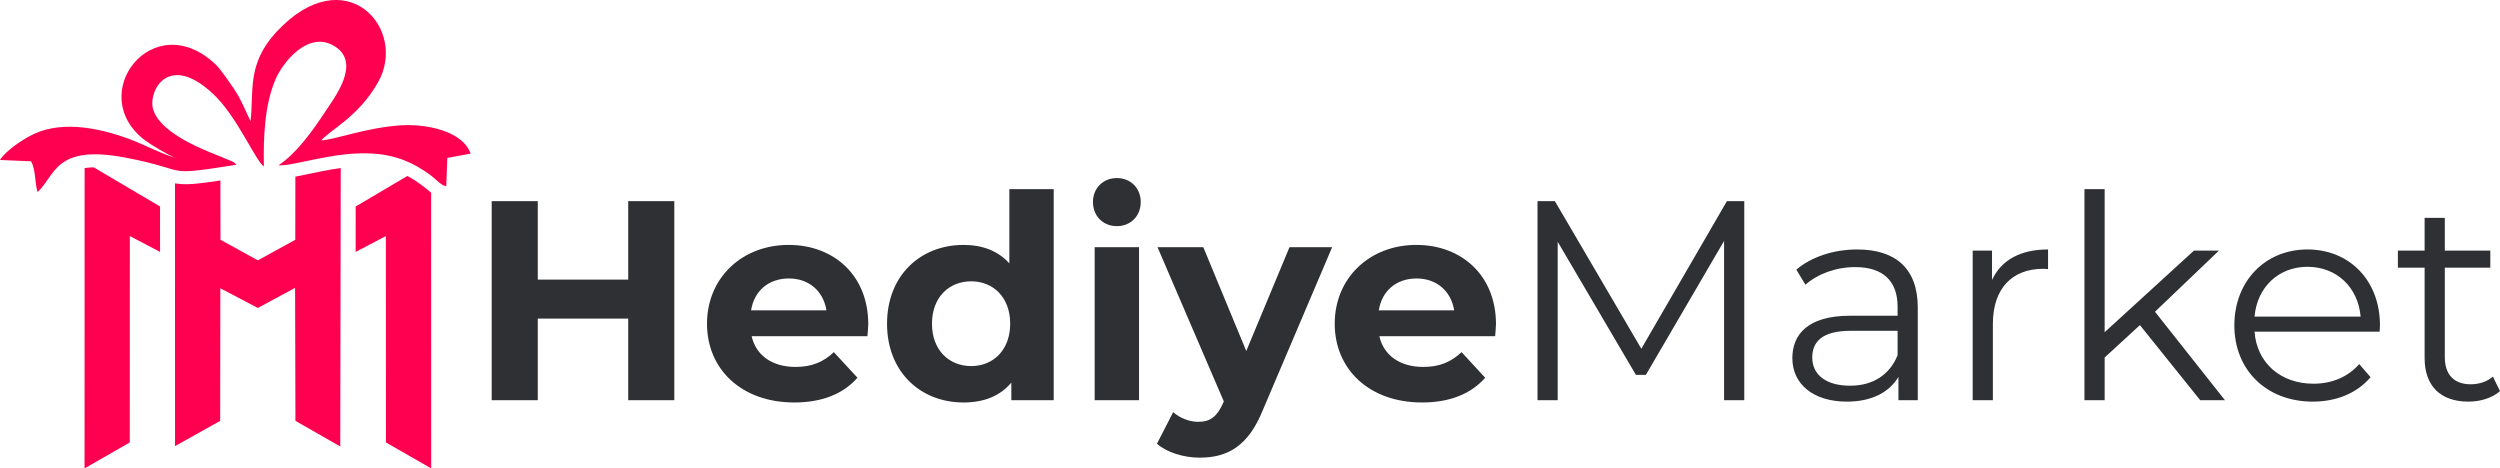
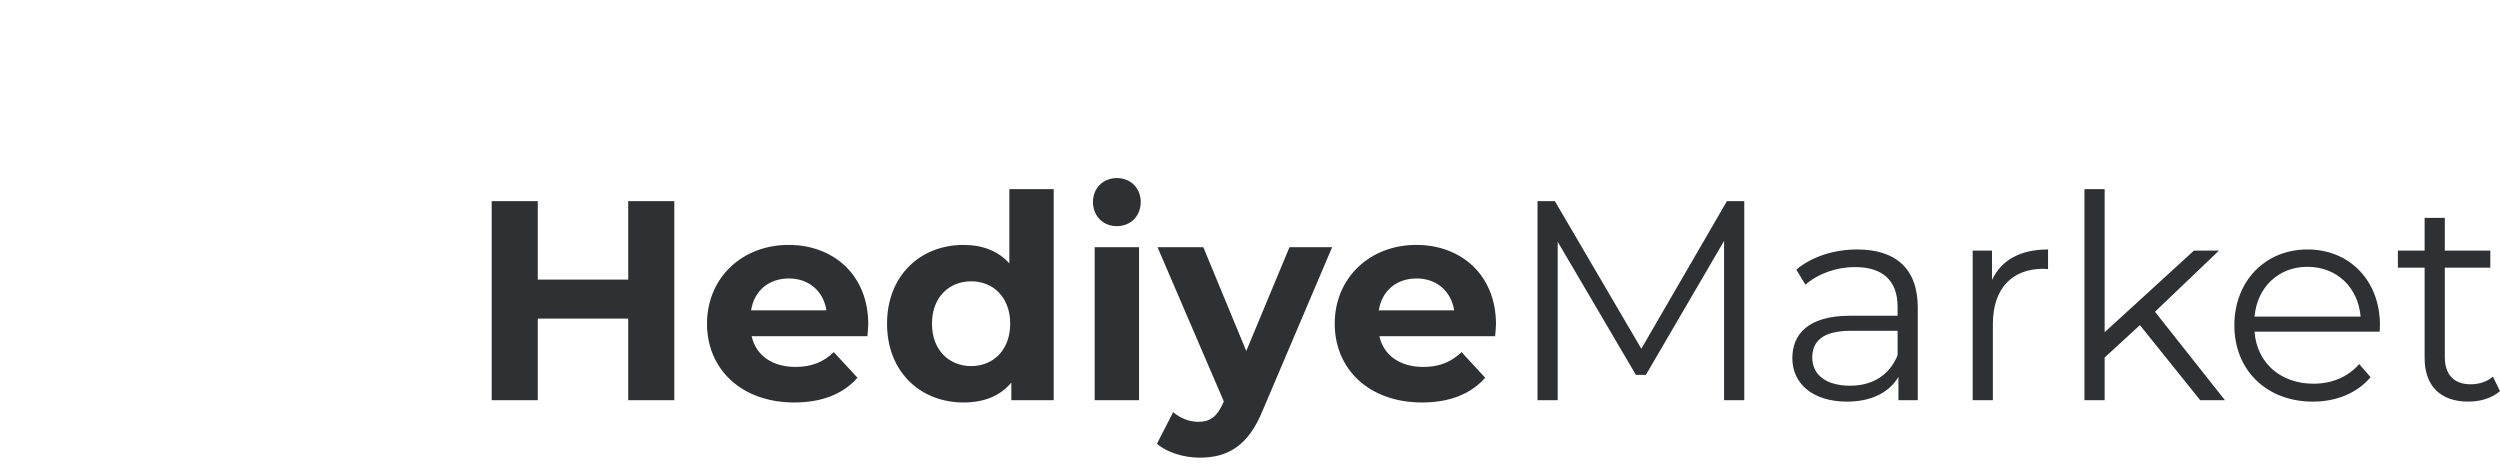
<svg xmlns="http://www.w3.org/2000/svg" xml:space="preserve" width="826.035mm" height="154.764mm" version="1.1" style="shape-rendering:geometricPrecision; text-rendering:geometricPrecision; image-rendering:optimizeQuality; fill-rule:evenodd; clip-rule:evenodd" viewBox="0 0 65353.56 12244.52">
  <defs>
    <style type="text/css">
   
    .fil0 {fill:#FE004F}
    .fil1 {fill:#2E3034;fill-rule:nonzero}
   
  </style>
  </defs>
  <g id="Layer_x0020_1">
    <g id="_2418862832144">
-       <path class="fil0" d="M4574.13 4793.28l1.24 6869.2 1180.28 -660.64 4.3 -3465.65 980.48 514.46 973.47 -525.69 9 3476.42 1172.3 670.58 11.91 -7279.02c-182.15,24.6 -363.17,57.42 -541.72,93.19 -196.89,39.46 -392.99,83.79 -590.21,121.33 -17.86,3.39 -35.9,6.8 -54.09,10.13l-2.13 1651.35 -978.77 536.93 -976.78 -537.97 -1.54 -1549.63c-200.57,30.83 -401.79,59.25 -601.26,79.82 -196.28,20.25 -387.91,30.22 -583.29,-4.26l-3.2 -0.57zm-2123.56 -418.79l1733.39 1023.95 0.28 1187.17 -789.96 -414.27 -2.29 5395.39 -1181.84 677.8 1.79 -7850.04c6.7,-1.08 13.43,-2.1 20.17,-3.07l2.14 -0.31c6.84,-0.99 13.71,-1.92 20.59,-2.81l0.77 -0.1 0.13 -0.02 1.11 -0.13c6.51,-0.83 13.03,-1.62 19.58,-2.37l5.04 -0.56c5.7,-0.64 11.42,-1.24 17.14,-1.82l5.15 -0.51c5.89,-0.57 11.78,-1.12 17.7,-1.63l7.74 -0.65 13.96 -1.09 9.15 -0.66 13.66 -0.89 11.22 -0.66 1.31 -0.07 3.77 -0.2 3.77 -0.2 3.78 -0.19 11.35 -0.52 3.78 -0.16 3.79 -0.15 0.39 -0.02 14.79 -0.52 3.8 -0.12 3.8 -0.11 3.81 -0.1 0.12 0 15.1 -0.34zm8197.4 226.22c231.01,118.07 424.34,270.69 621.73,436.63l1.65 7207.18 -1181.84 -677.8 -2.29 -5395.39 -789.96 414.27 0.28 -1187.17 1350.43 -797.73z" />
-       <path class="fil0" d="M6548.36 3168.48c-136.56,-291.54 -236.76,-542.31 -397.07,-789.73 -138.61,-213.95 -395.79,-581.5 -515.23,-694.6 -1635.61,-1548.65 -3438.9,790.97 -1837.74,1989.54 139.75,104.61 607.85,386.43 773.2,445.06 -290.18,-71.18 -757.6,-314.64 -1081.86,-441.62 -781.12,-305.9 -1811.91,-546.45 -2606.24,-173.73 -292.54,137.28 -748.35,450.26 -883.42,678.9l812.98 34.26c130.76,244.24 86.51,536.63 170.46,806.04 465.7,-433.04 444.01,-1251.45 2275.18,-905.67 1793.29,338.65 908.07,507.49 2919.66,190.14 -58.16,-62.32 -15.81,-30.58 -101.75,-84l-326.94 -136.62c-533,-206.65 -1618.42,-648.89 -1756.01,-1268.17 -102.31,-460.54 417.6,-1449.34 1577.14,-364.06 631.76,591.31 1101.69,1742.9 1327.66,1897.48 -16.99,-774.82 20.41,-1623.38 307.54,-2285.82 193.35,-446.11 872.24,-1300.48 1563.65,-842.65 670.25,443.82 -30.86,1336.08 -284.89,1721.87 -334.53,508.07 -747,1074.56 -1206.81,1377.91 453.27,14.15 1451.03,-367.76 2451.28,-309.28 608.51,35.58 1071.64,230.12 1527.34,566.61 150.47,111.11 263.59,262.7 409.25,288.87l27.11 -740.53 609.95 -112.85c-211.81,-602.55 -1179.37,-779.93 -1817.85,-739.01 -917.73,58.81 -1675.69,363.81 -2088.2,394.51 226.89,-271.7 959.52,-605.02 1478,-1505.38 812.17,-1410.4 -848.97,-3268.46 -2646.35,-1333.81 -792.32,852.82 -585.01,1582.09 -680.04,2336.34z" />
-     </g>
+       </g>
    <path class="fil1" d="M16422.5 5257.34l0 2052.12 -2364.39 0 0 -2052.12 -1204.5 0 0 5204.64 1204.5 0 0 -2133.9 2364.39 0 0 2133.9 1204.5 0 0 -5204.64 -1204.5 0zm6275.31 3219.44c0,-1286.29 -907.09,-2074.42 -2081.86,-2074.42 -1219.37,0 -2133.9,862.48 -2133.9,2059.55 0,1189.63 899.66,2059.55 2282.6,2059.55 721.22,0 1278.86,-223.06 1650.62,-646.86l-617.12 -669.17c-275.11,260.23 -579.95,386.63 -1003.76,386.63 -609.68,0 -1033.49,-304.85 -1145.02,-803l3026.12 0c7.44,-96.66 22.31,-223.06 22.31,-312.28zm-2074.42 -1197.07c520.46,0 899.66,327.15 981.44,832.74l-1970.33 0c81.79,-513.03 460.98,-832.74 988.89,-832.74zm5762.28 -2334.65l0 1940.59c-289.97,-327.15 -706.35,-483.29 -1197.07,-483.29 -1130.16,0 -2000.07,803 -2000.07,2059.55 0,1256.55 869.92,2059.55 2000.07,2059.55 535.33,0 959.14,-171.01 1249.11,-520.46l0 460.98 1107.85 0 0 -5516.92 -1159.89 0zm-996.32 4624.69c-579.94,0 -1026.05,-416.37 -1026.05,-1107.84 0,-691.48 446.11,-1107.85 1026.05,-1107.85 572.52,0 1018.63,416.37 1018.63,1107.85 0,691.47 -446.11,1107.84 -1018.63,1107.84zm3806.83 -3658.12c364.32,0 624.55,-267.67 624.55,-631.99 0,-356.89 -260.23,-624.56 -624.55,-624.56 -364.33,0 -624.56,267.67 -624.56,624.56 0,364.32 260.23,631.99 624.56,631.99zm-579.94 4550.35l1159.89 0 0 -4000.14 -1159.89 0 0 4000.14zm5093.11 -4000.14l-1130.16 2713.85 -1122.71 -2713.85 -1197.07 0 1732.4 4029.88 -14.87 37.18c-156.14,356.89 -334.59,498.16 -654.3,498.16 -230.49,0 -475.85,-96.66 -654.3,-252.8l-423.81 825.31c260.23,230.49 706.35,364.33 1115.28,364.33 721.22,0 1271.42,-289.97 1658.05,-1256.55l1806.75 -4245.5 -1115.28 0zm5397.95 2014.94c0,-1286.29 -907.09,-2074.42 -2081.86,-2074.42 -1219.37,0 -2133.9,862.48 -2133.9,2059.55 0,1189.63 899.66,2059.55 2282.6,2059.55 721.22,0 1278.86,-223.06 1650.62,-646.86l-617.12 -669.17c-275.11,260.23 -579.95,386.63 -1003.76,386.63 -609.68,0 -1033.49,-304.85 -1145.02,-803l3026.12 0c7.44,-96.66 22.31,-223.06 22.31,-312.28zm-2074.42 -1197.07c520.46,0 899.66,327.15 981.44,832.74l-1970.33 0c81.79,-513.03 460.98,-832.74 988.89,-832.74zm8111.8 -2022.38l-2238 3858.87 -2260.3 -3858.87 -453.55 0 0 5204.64 527.9 0 0 -4141.4 2044.68 3479.67 260.23 0 2044.68 -3501.98 0 4163.72 527.89 0 0 -5204.64 -453.55 0zm3405.32 1263.98c-617.12,0 -1197.07,193.31 -1591.13,527.9l237.93 394.07c319.71,-282.54 795.56,-460.98 1301.16,-460.98 728.65,0 1107.85,364.33 1107.85,1033.49l0 237.93 -1241.68 0c-1122.72,0 -1509.35,505.59 -1509.35,1107.85 0,676.6 542.78,1137.59 1427.56,1137.59 646.87,0 1107.85,-245.37 1345.78,-646.86l0 609.68 505.59 0 0 -2423.87c0,-1011.19 -572.51,-1516.79 -1583.7,-1516.79zm-185.88 3561.47c-624.56,0 -988.89,-282.54 -988.89,-736.09 0,-401.5 245.37,-698.91 1003.75,-698.91l1226.81 0 0 639.43c-208.19,513.03 -646.86,795.57 -1241.68,795.57zm3710.17 -2765.9l0 -765.83 -505.6 0 0 3910.92 527.9 0 0 -1992.64c0,-921.96 498.16,-1442.42 1316.04,-1442.42 37.17,0 81.78,7.44 126.4,7.44l0 -513.04c-721.22,0 -1219.38,275.11 -1464.74,795.57zm5442.57 3145.09l646.86 0 -1829.05 -2312.35 1672.92 -1598.57 -654.3 0 -2334.65 2133.91 0 -3739.91 -527.9 0 0 5516.92 527.9 0 0 -1115.28 921.97 -847.61 1576.26 1962.9zm4699.05 -1955.46c0,-1174.76 -795.56,-1985.2 -1895.97,-1985.2 -1100.41,0 -1910.85,825.31 -1910.85,1985.2 0,1159.9 832.75,1992.64 2052.12,1992.64 617.12,0 1159.9,-223.06 1509.35,-639.43l-297.41 -342.02c-297.41,342.02 -721.22,513.03 -1197.07,513.03 -855.05,0 -1479.61,-542.77 -1539.09,-1360.64l3271.49 0c0,-59.48 7.44,-118.96 7.44,-163.57zm-1895.97 -1531.65c765.82,0 1323.46,535.34 1390.38,1301.16l-2773.33 0c66.92,-765.82 624.56,-1301.16 1382.95,-1301.16zm4847.76 2869.99c-148.71,133.83 -364.33,200.75 -579.95,200.75 -438.67,0 -676.6,-252.8 -676.6,-713.78l0 -2334.65 1189.64 0 0 -446.12 -1189.64 0 0 -855.04 -527.89 0 0 855.04 -698.91 0 0 446.12 698.91 0 0 2364.39c0,721.22 408.93,1137.59 1145.02,1137.59 304.85,0 617.12,-89.22 825.31,-275.11l-185.88 -379.19z" />
  </g>
</svg>